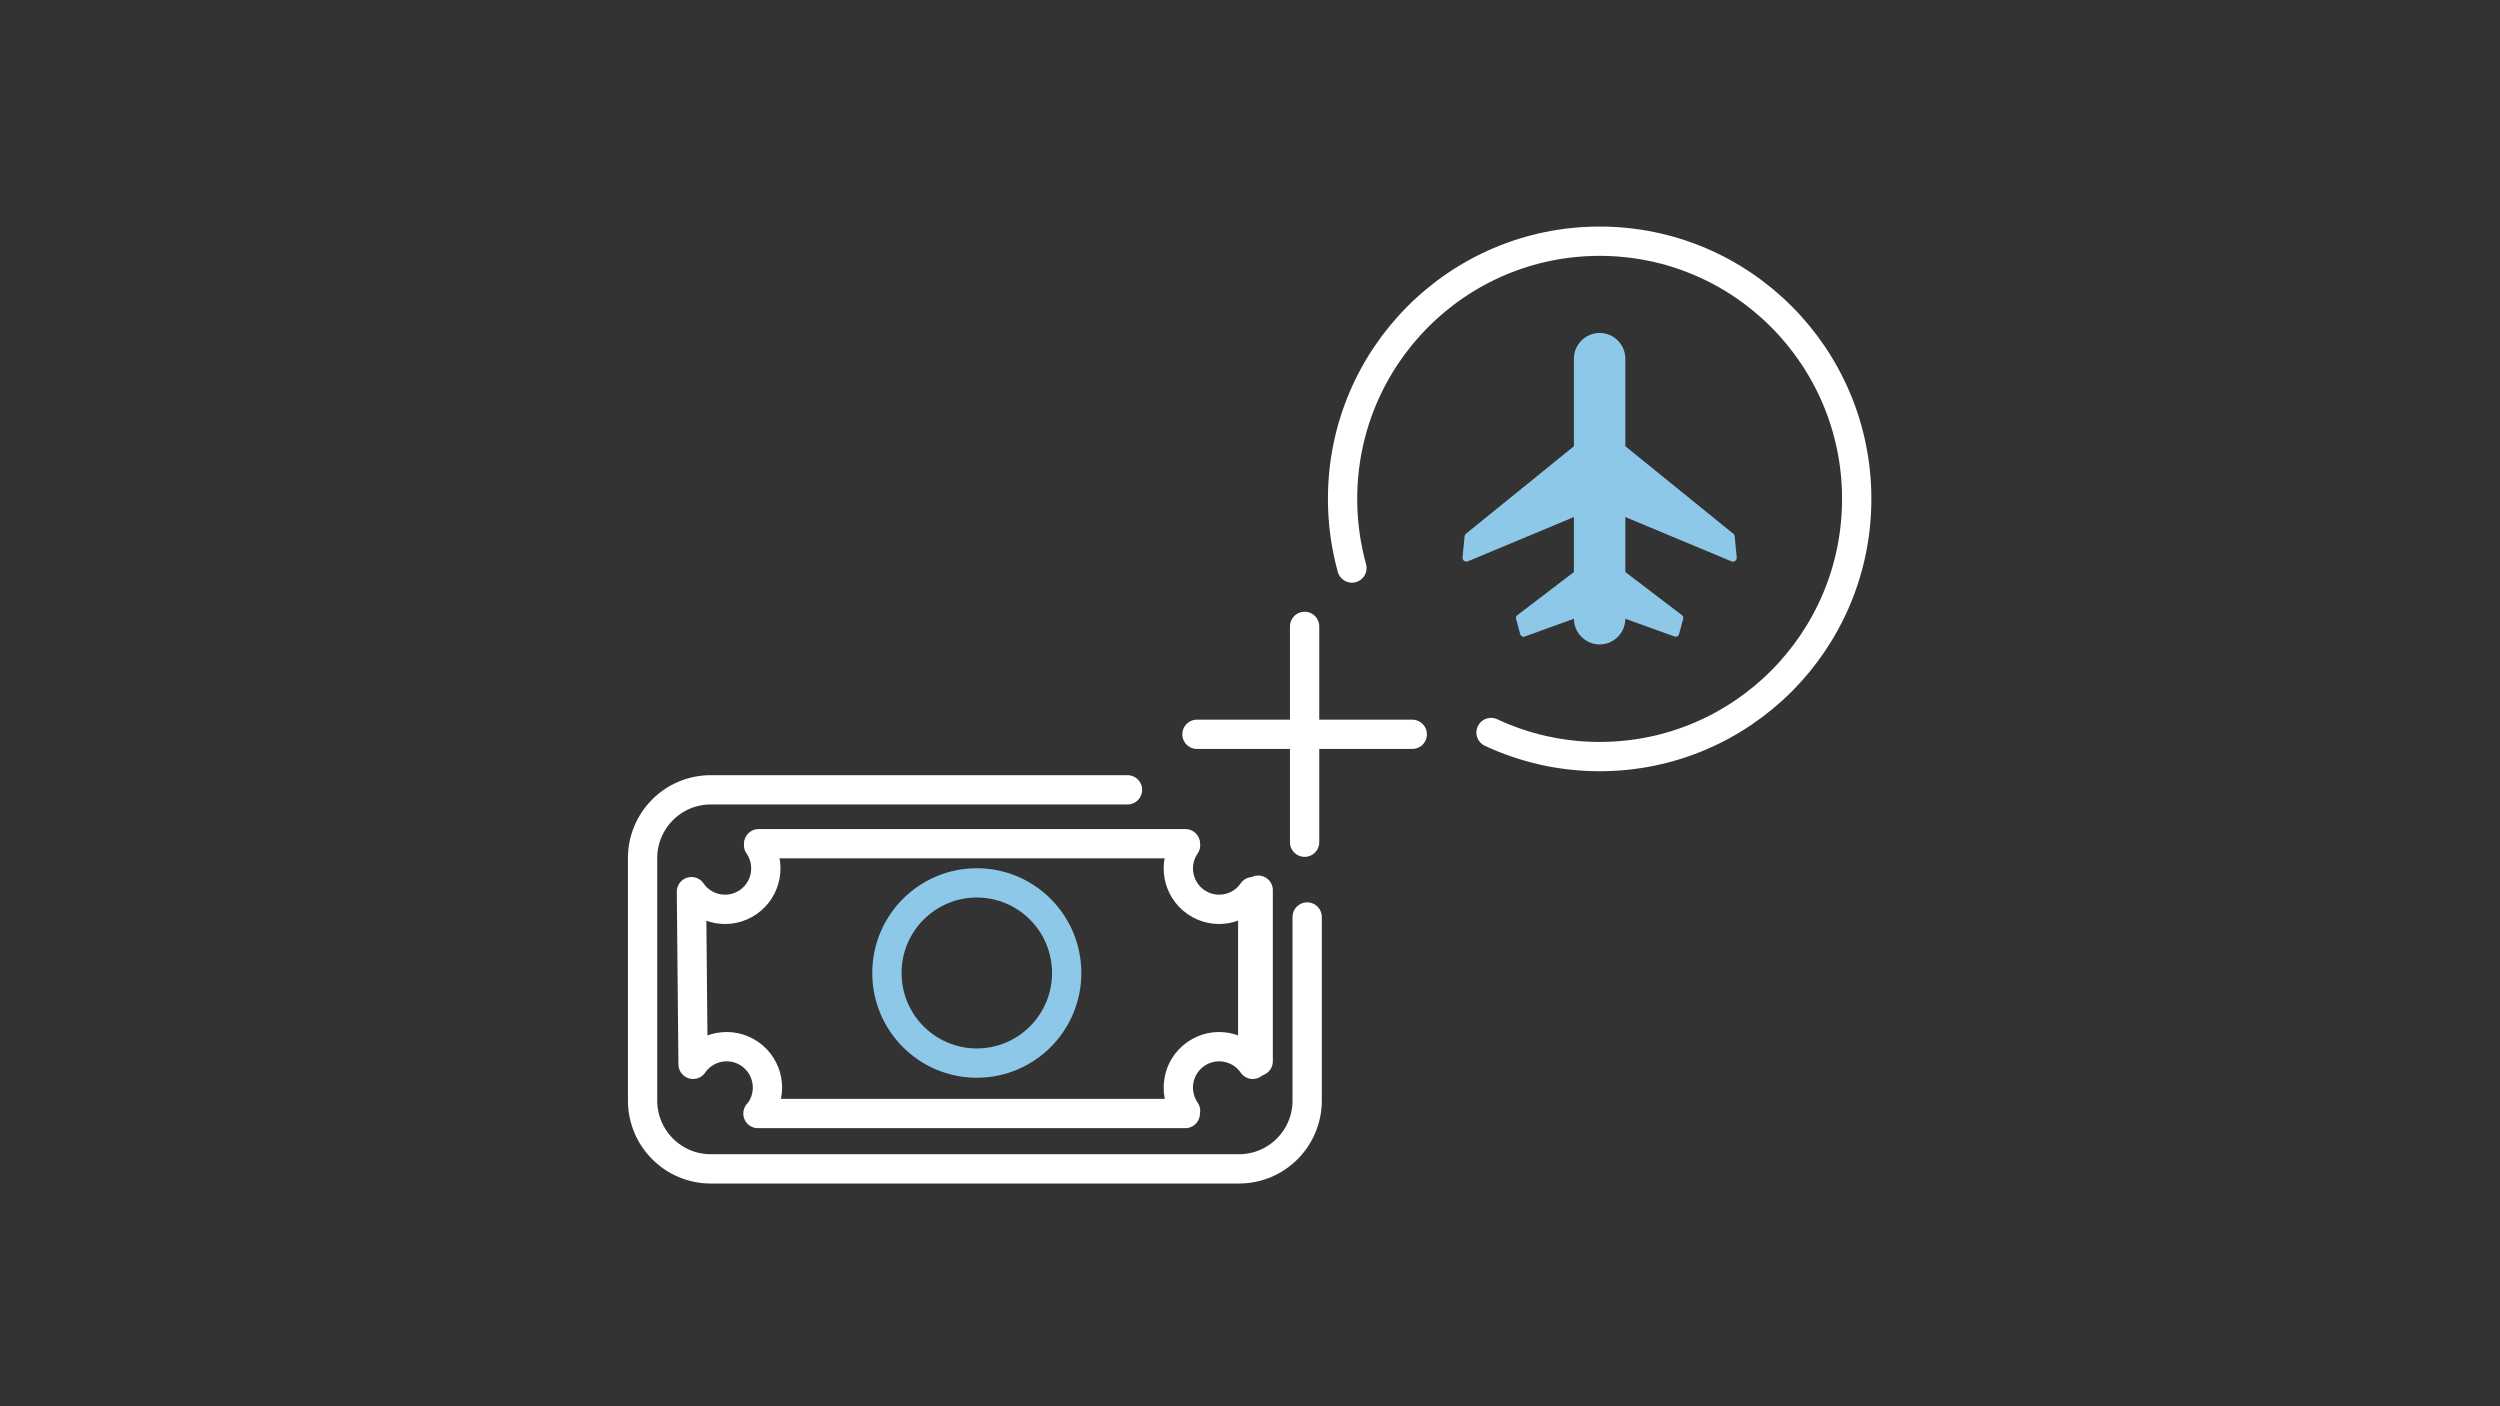
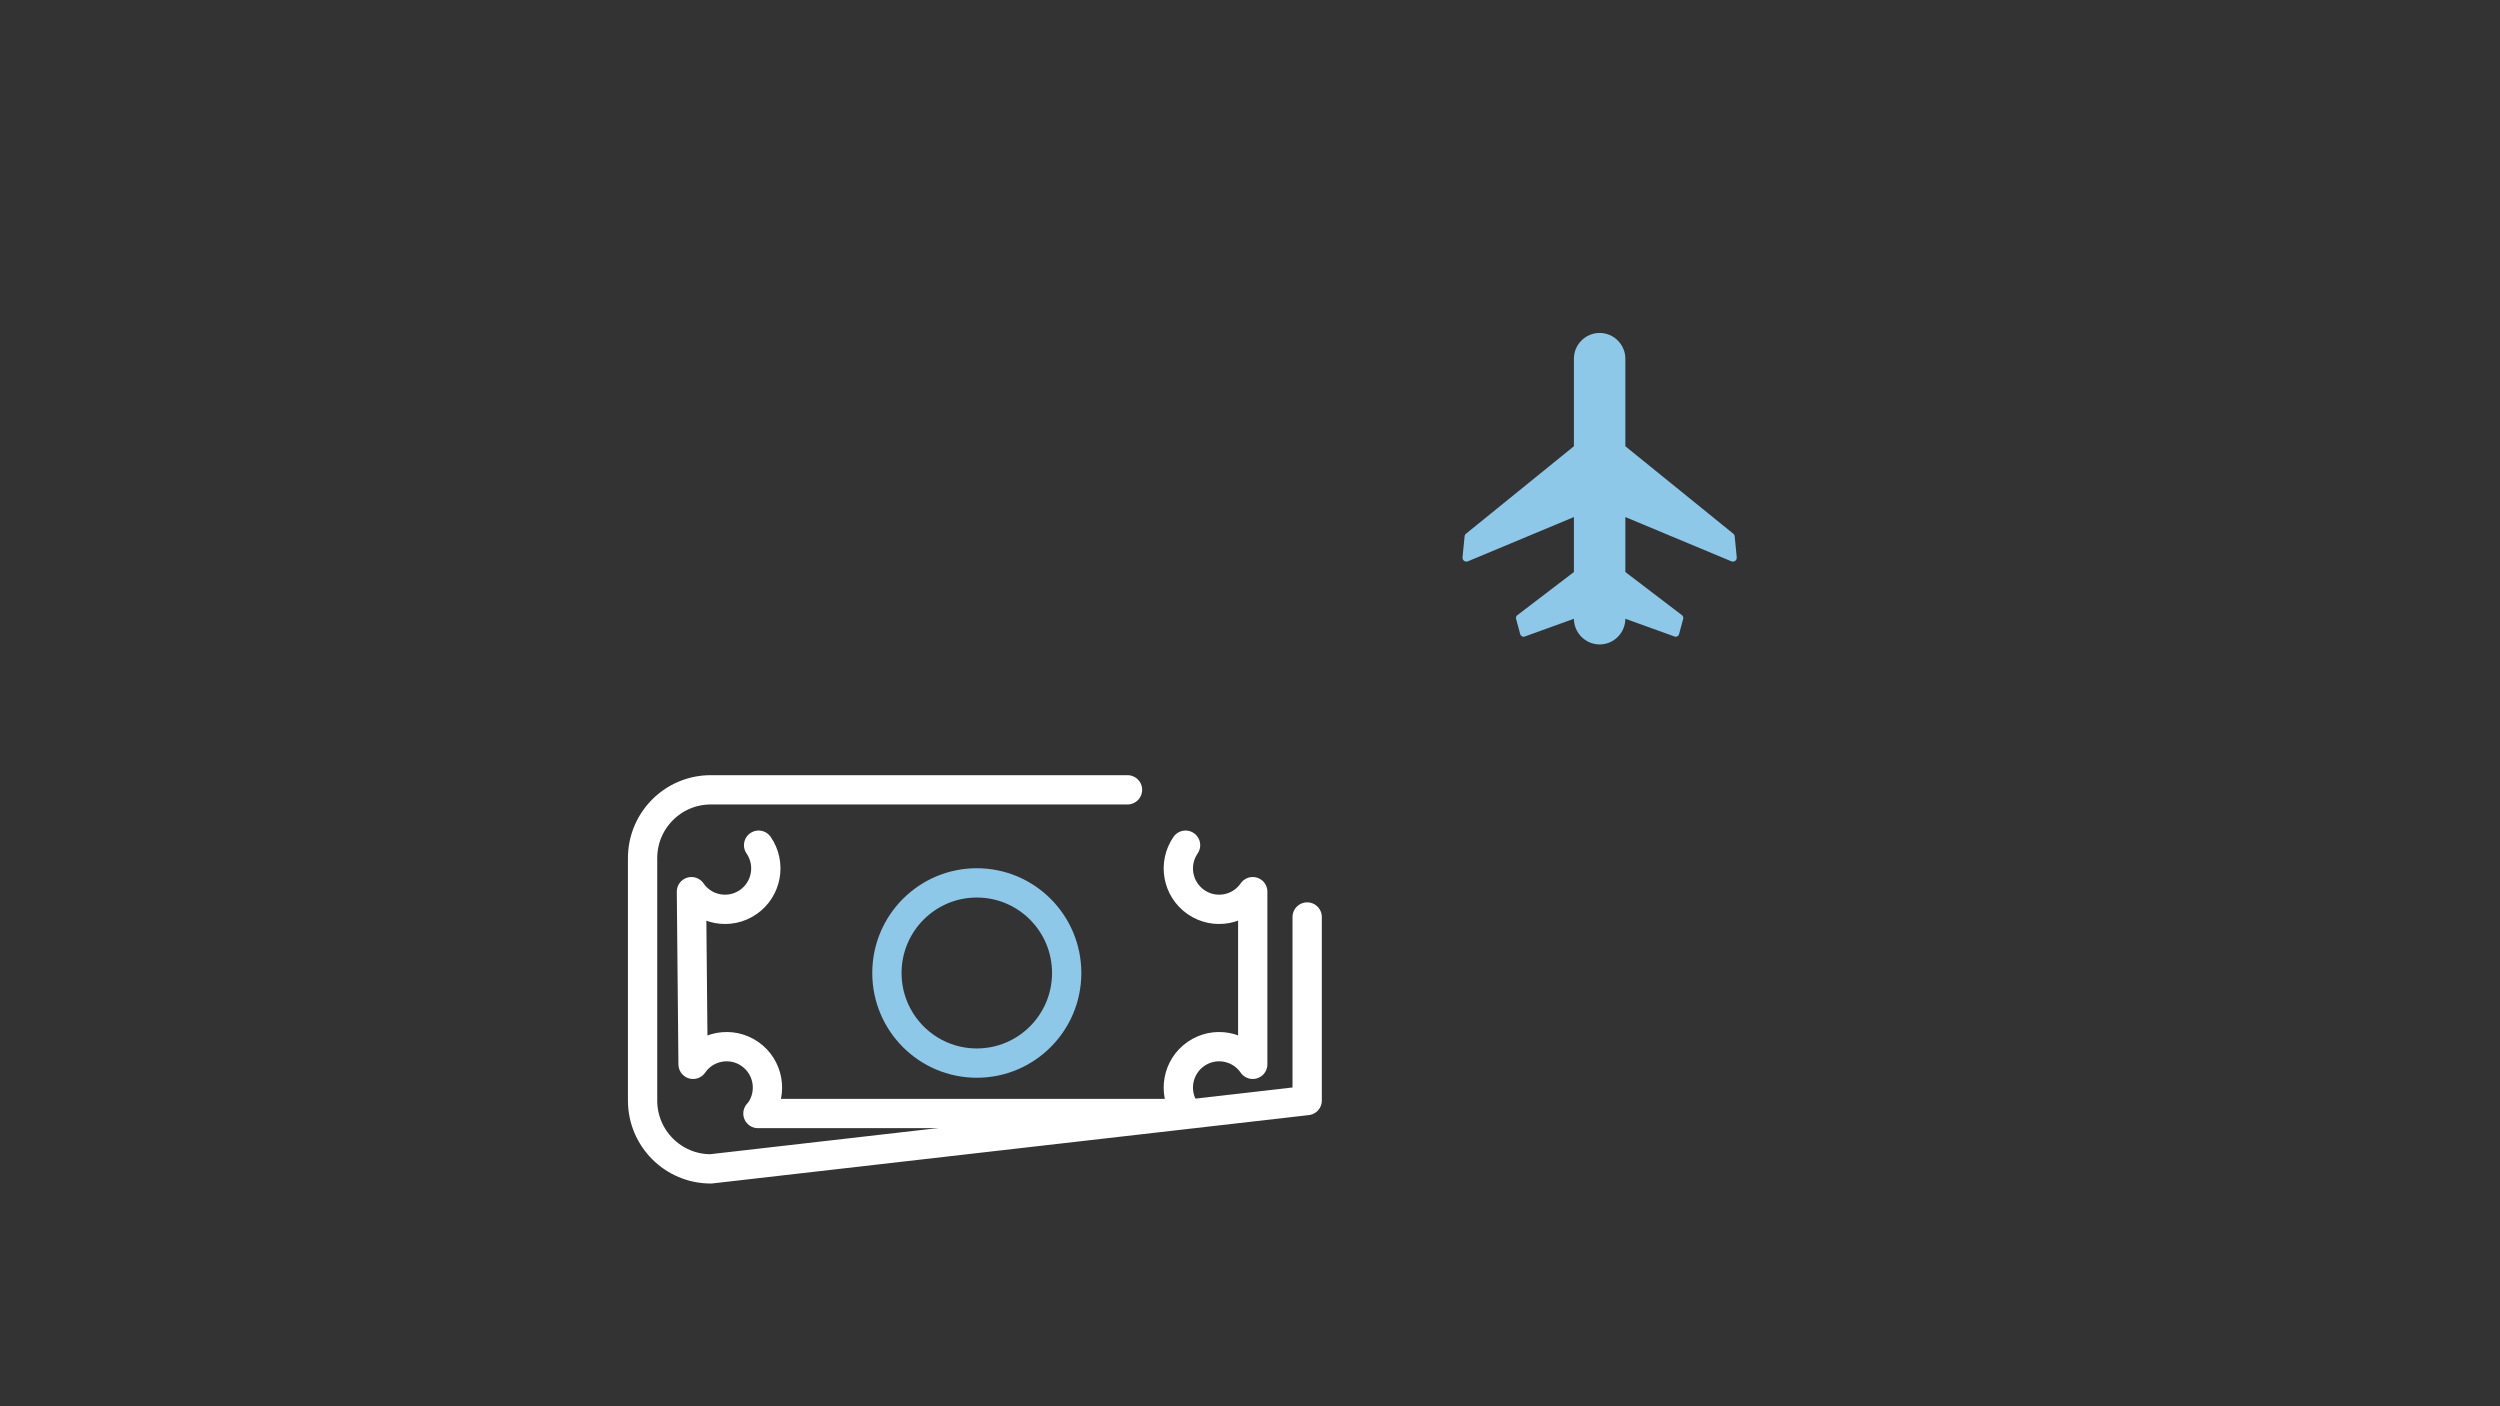
<svg xmlns="http://www.w3.org/2000/svg" width="1280px" height="720px" viewBox="0 0 1280 720" version="1.1">
  <rect x="0" y="0" width="1280" height="720" fill="#333333" stroke="none" />
  <title>Cash + Points Comm Owned Channels_041520_665142-HOMEPAGE-PROMOBLOCK</title>
  <desc>Created with Sketch.</desc>
  <g id="Cash-+-Points-Comm-Owned-Channels_041520_665142-HOMEPAGE-PROMOBLOCK" stroke="none" stroke-width="1" fill="none" fill-rule="evenodd">
    <g id="Group-21" transform="translate(329, 121)">
-       <path d="M340.273,348.501 L340.273,442.476 C340.273,461.806 324.641,477.465 305.365,477.465 L34.918,477.465 C15.633,477.465 0,461.806 0,442.476 L0,318.377 C0,299.046 15.633,283.387 34.918,283.387 L248.279,283.387" id="Stroke-1" stroke="#FFFFFF" stroke-width="15" stroke-linecap="round" stroke-linejoin="round" />
-       <path d="M338.959,199.713 L338.959,310.209" id="Stroke-3" stroke="#FFFFFF" stroke-width="15" stroke-linecap="round" stroke-linejoin="round" />
-       <path d="M394.081,254.964 L283.843,254.964" id="Stroke-5" stroke="#FFFFFF" stroke-width="15" stroke-linecap="round" stroke-linejoin="round" />
+       <path d="M340.273,348.501 L340.273,442.476 L34.918,477.465 C15.633,477.465 0,461.806 0,442.476 L0,318.377 C0,299.046 15.633,283.387 34.918,283.387 L248.279,283.387" id="Stroke-1" stroke="#FFFFFF" stroke-width="15" stroke-linecap="round" stroke-linejoin="round" />
      <path d="M559.165,153.612 C559.115,153.08 558.855,152.589 558.444,152.258 L503.18,107.478 L503.18,62.667 C503.18,55.405 497.255,49.466 490.019,49.466 C482.773,49.466 476.839,55.405 476.839,62.667 L476.839,107.478 L421.594,152.258 C421.184,152.589 420.924,153.08 420.874,153.612 L419.813,164.366 C419.673,165.87 421.174,166.974 422.555,166.392 L476.839,143.731 L476.839,171.879 L447.865,193.978 C447.295,194.41 447.045,195.152 447.225,195.844 L449.357,203.709 C449.637,204.702 450.688,205.254 451.658,204.903 L476.839,195.804 L476.839,195.754 C476.839,203.017 482.773,208.955 490.019,208.955 C497.255,208.955 503.18,203.017 503.18,195.754 L503.18,195.804 L528.38,204.903 C529.351,205.254 530.402,204.702 530.672,203.709 L532.794,195.844 C532.984,195.152 532.734,194.41 532.173,193.978 L503.18,171.879 L503.18,143.731 L557.473,166.392 C558.865,166.974 560.356,165.87 560.206,164.366 L559.165,153.612 Z" id="Fill-7" fill="#8DC8E8" />
-       <path d="M363.187,169.825 C360.065,158.56 358.394,146.692 358.394,134.444 C358.394,61.576 417.321,2.501 490.019,2.501 C562.718,2.501 621.635,61.576 621.635,134.444 C621.635,207.292 562.718,266.367 490.019,266.367 C470.153,266.367 451.308,261.953 434.415,254.049" id="Stroke-9" stroke="#FFFFFF" stroke-width="15" stroke-linecap="round" stroke-linejoin="round" />
      <path d="M217.144,377.171 C217.144,402.651 196.538,423.306 171.117,423.306 C145.697,423.306 125.1,402.651 125.1,377.171 C125.1,351.691 145.697,331.037 171.117,331.037 C196.538,331.037 217.144,351.691 217.144,377.171 Z" id="Stroke-11" stroke="#8DC8E8" stroke-width="15" stroke-linecap="round" stroke-linejoin="round" />
      <g id="Group-2" transform="translate(25.02, 308.466)" stroke="#FFFFFF" stroke-linecap="round" stroke-linejoin="round" stroke-width="15">
        <path d="M252.983,3.272 C246.428,12.782 248.81,25.833 258.307,32.403 C267.795,38.984 280.815,36.587 287.381,27.067 L287.381,115.474 C280.815,105.954 267.795,103.566 258.307,110.137 C248.81,116.718 246.428,129.748 252.983,139.278 L252.843,140.652 L34.047,140.652 L35.218,139.278 C41.774,129.748 39.392,116.718 29.894,110.137 C20.406,103.566 7.386,105.954 0.831,115.474 L-1.70530257e-13,27.067 C6.555,36.587 19.566,38.984 29.063,32.403 C38.561,25.833 40.943,12.782 34.388,3.272" id="Stroke-15" />
-         <path d="M34.429,2.508 L252.894,2.508" id="Stroke-19" />
      </g>
-       <path d="M315.19,334.765 L315.19,422.38" id="Stroke-17" stroke="#FFFFFF" stroke-width="15" stroke-linecap="round" stroke-linejoin="round" />
    </g>
  </g>
</svg>